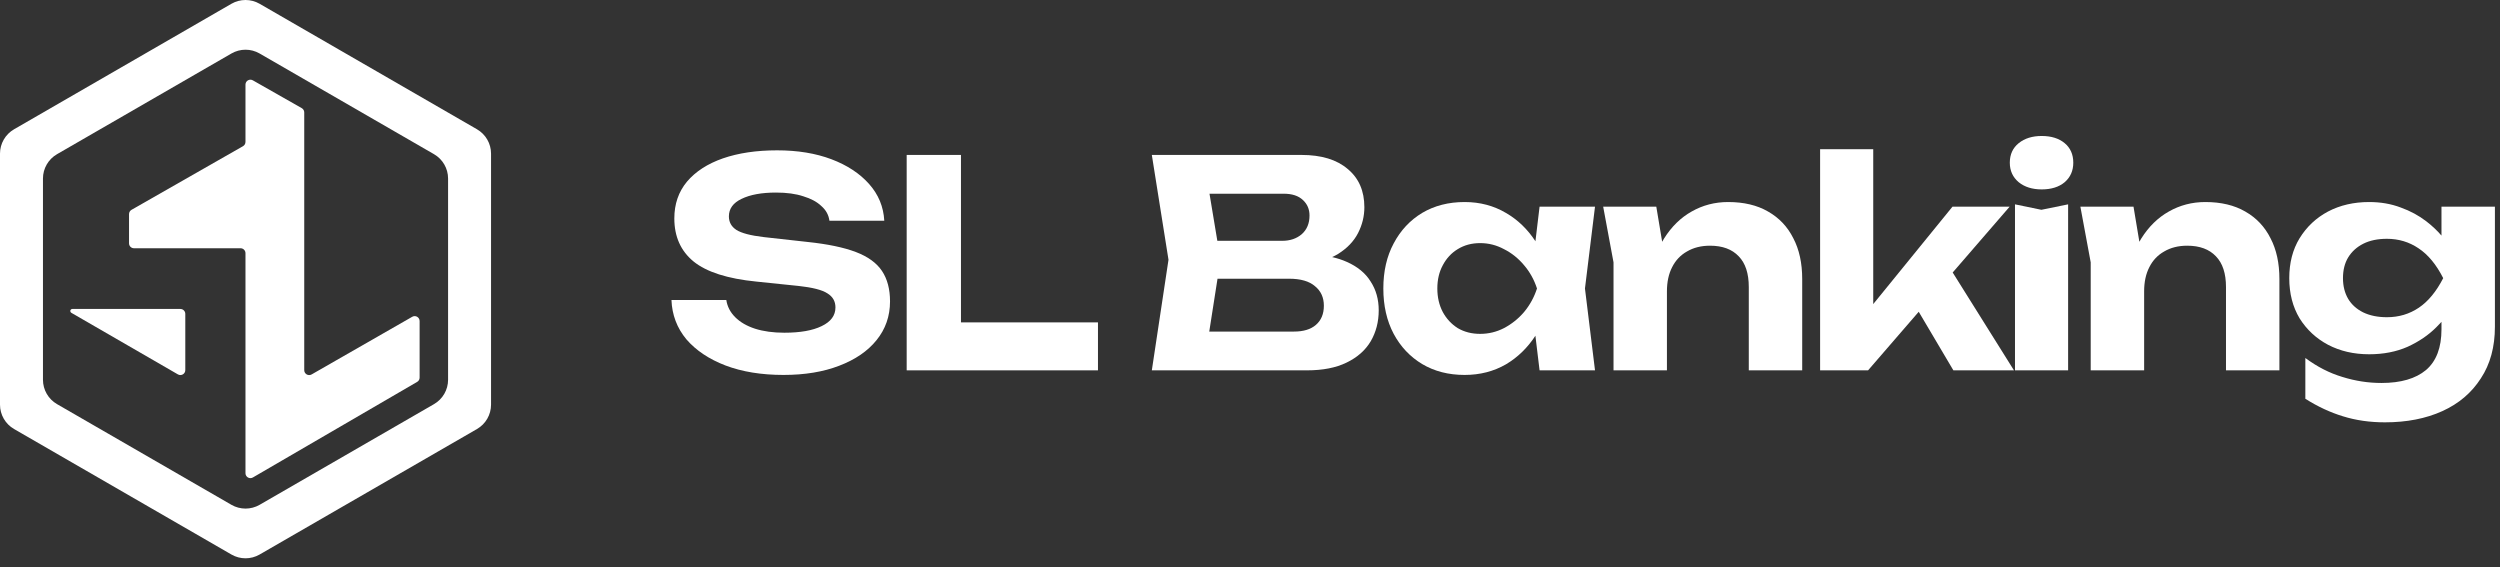
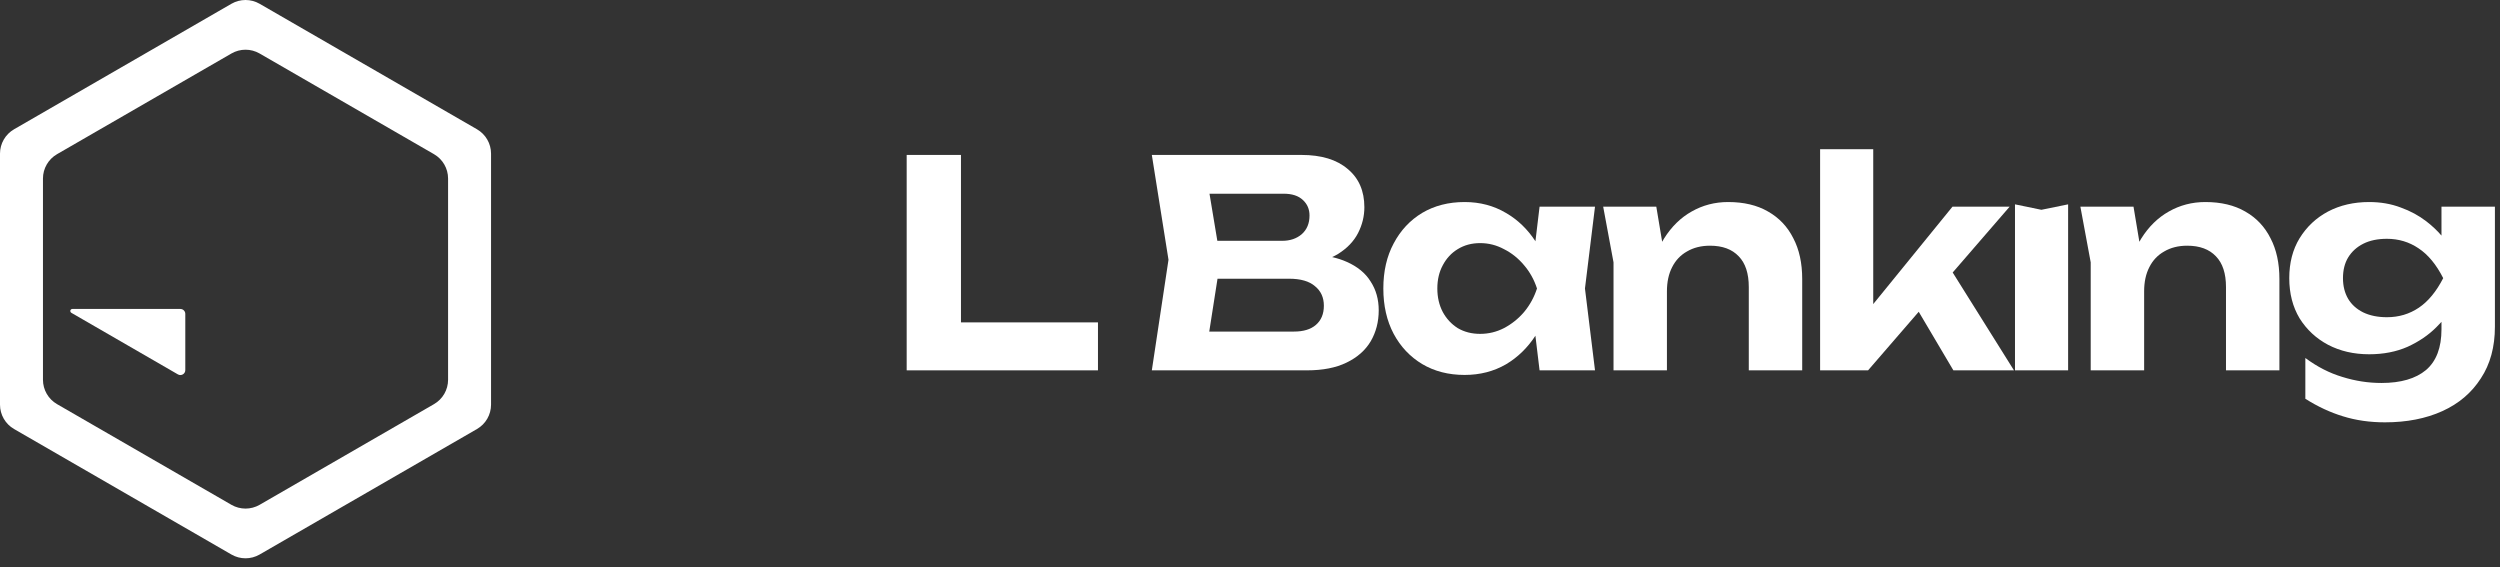
<svg xmlns="http://www.w3.org/2000/svg" width="194" height="44" viewBox="0 0 194 44" fill="none">
  <rect x="0" y="0" width="194" height="44" fill="#333333" stroke="none" />
  <path d="M13.997 23.975H5.613C5.525 23.975 5.454 24.046 5.454 24.134C5.454 24.191 5.484 24.244 5.533 24.272L13.805 29.052C14.06 29.2 14.379 29.016 14.379 28.722V24.357C14.379 24.146 14.208 23.975 13.997 23.975Z" fill="white" />
-   <path d="M19.621 6.234L23.416 8.392C23.536 8.46 23.609 8.587 23.609 8.725V28.725C23.609 29.018 23.927 29.202 24.182 29.056L31.99 24.582C32.245 24.436 32.562 24.62 32.562 24.914V29.304C32.562 29.44 32.49 29.566 32.372 29.634L19.624 37.051C19.369 37.2 19.049 37.016 19.049 36.721V19.646C19.049 19.435 18.878 19.264 18.667 19.264H10.395C10.184 19.264 10.013 19.093 10.013 18.882V16.614C10.013 16.477 10.087 16.35 10.206 16.282L18.857 11.344C18.976 11.276 19.049 11.15 19.049 11.012V6.566C19.049 6.273 19.366 6.089 19.621 6.234Z" fill="white" />
  <path fill-rule="evenodd" clip-rule="evenodd" d="M38.105 11.922C38.105 11.143 37.689 10.422 37.014 10.032L20.144 0.292C19.468 -0.097 18.637 -0.097 17.961 0.292L1.091 10.032C0.416 10.422 0 11.143 0 11.922V31.402C0 32.182 0.416 32.903 1.091 33.292L17.961 43.032C18.637 43.422 19.468 43.422 20.144 43.032L37.014 33.292C37.689 32.903 38.105 32.182 38.105 31.402V11.922ZM20.144 4.15C19.468 3.76 18.637 3.76 17.961 4.15L4.425 11.965C3.75 12.355 3.334 13.075 3.334 13.855V29.47C3.334 30.249 3.75 30.97 4.425 31.36L17.961 39.175C18.637 39.564 19.468 39.564 20.144 39.175L33.68 31.36C34.355 30.97 34.771 30.249 34.771 29.47V13.855C34.771 13.076 34.355 12.355 33.68 11.965L20.144 4.15Z" fill="white" />
  <path d="M158.413 16.28L156.363 15.857V28.739H160.486V15.857L158.413 16.28Z" fill="white" />
-   <path d="M156.652 14.14C157.113 14.512 157.707 14.698 158.435 14.698C159.178 14.698 159.773 14.512 160.218 14.14C160.664 13.754 160.887 13.249 160.887 12.625C160.887 11.986 160.664 11.481 160.218 11.109C159.773 10.738 159.178 10.552 158.435 10.552C157.707 10.552 157.113 10.738 156.652 11.109C156.192 11.481 155.961 11.986 155.961 12.625C155.961 13.249 156.192 13.754 156.652 14.14Z" fill="white" />
  <path d="M161.437 16.035H165.56L166.015 18.762C166.062 18.676 166.111 18.591 166.162 18.509C166.741 17.587 167.455 16.889 168.302 16.414C169.163 15.923 170.107 15.678 171.132 15.678C172.35 15.678 173.383 15.923 174.23 16.414C175.092 16.904 175.745 17.595 176.191 18.486C176.652 19.363 176.882 20.418 176.882 21.651V28.739H172.737V22.275C172.737 21.22 172.477 20.425 171.957 19.891C171.437 19.341 170.694 19.066 169.728 19.066C169.044 19.066 168.45 19.215 167.945 19.512C167.44 19.794 167.053 20.203 166.786 20.738C166.519 21.258 166.385 21.882 166.385 22.61V28.739H162.239V20.359L161.437 16.035Z" fill="white" />
  <path fill-rule="evenodd" clip-rule="evenodd" d="M189.459 25.552V24.977C189.333 25.118 189.199 25.258 189.058 25.395C188.449 26.005 187.706 26.51 186.829 26.911C185.953 27.297 184.957 27.491 183.843 27.491C182.654 27.491 181.592 27.245 180.656 26.755C179.735 26.265 178.999 25.581 178.449 24.705C177.914 23.813 177.647 22.773 177.647 21.584C177.647 20.396 177.914 19.363 178.449 18.486C178.999 17.595 179.735 16.904 180.656 16.414C181.592 15.923 182.654 15.678 183.843 15.678C184.734 15.678 185.552 15.819 186.294 16.102C187.037 16.369 187.699 16.726 188.278 17.172C188.725 17.515 189.118 17.885 189.459 18.282V16.035H193.605V25.351C193.605 26.926 193.241 28.263 192.513 29.363C191.799 30.477 190.804 31.324 189.526 31.903C188.248 32.483 186.762 32.773 185.069 32.773C183.895 32.773 182.81 32.617 181.815 32.305C180.834 32.007 179.861 31.554 178.895 30.945V27.78C179.816 28.464 180.775 28.954 181.77 29.251C182.766 29.563 183.776 29.719 184.801 29.719C186.302 29.719 187.453 29.385 188.256 28.716C189.058 28.033 189.459 26.978 189.459 25.552ZM187.676 19.267C188.419 19.757 189.058 20.529 189.593 21.584C189.058 22.625 188.427 23.39 187.699 23.88C186.97 24.37 186.146 24.616 185.225 24.616C184.511 24.616 183.895 24.489 183.375 24.237C182.87 23.984 182.483 23.635 182.216 23.189C181.948 22.729 181.815 22.194 181.815 21.584C181.815 20.96 181.948 20.425 182.216 19.98C182.498 19.519 182.892 19.163 183.397 18.91C183.902 18.657 184.511 18.531 185.225 18.531C186.131 18.531 186.948 18.776 187.676 19.267Z" fill="white" />
  <path d="M151.515 16.035L145.363 23.597V11.577H141.24V28.739H144.962L148.893 24.193L151.582 28.739H156.284L151.529 21.146L155.95 16.035H151.515Z" fill="white" />
  <path d="M128.529 16.035H124.406L125.209 20.359V28.739H129.354V22.61C129.354 21.882 129.488 21.258 129.755 20.738C130.023 20.203 130.409 19.794 130.914 19.512C131.419 19.215 132.014 19.066 132.697 19.066C133.663 19.066 134.406 19.341 134.926 19.891C135.446 20.425 135.706 21.22 135.706 22.275V28.739H139.851V21.651C139.851 20.418 139.621 19.363 139.16 18.486C138.715 17.595 138.061 16.904 137.199 16.414C136.352 15.923 135.32 15.678 134.101 15.678C133.076 15.678 132.133 15.923 131.271 16.414C130.424 16.889 129.711 17.587 129.131 18.509C129.08 18.591 129.031 18.676 128.984 18.762L128.529 16.035Z" fill="white" />
  <path fill-rule="evenodd" clip-rule="evenodd" d="M119.471 28.739L119.147 26.054C118.536 26.991 117.775 27.73 116.864 28.271C115.913 28.82 114.843 29.095 113.654 29.095C112.406 29.095 111.307 28.813 110.356 28.248C109.42 27.684 108.684 26.904 108.15 25.908C107.615 24.898 107.347 23.724 107.347 22.387C107.347 21.049 107.615 19.883 108.15 18.888C108.684 17.877 109.42 17.09 110.356 16.525C111.307 15.961 112.406 15.678 113.654 15.678C114.843 15.678 115.913 15.961 116.864 16.525C117.776 17.052 118.537 17.784 119.149 18.721L119.471 16.035H123.773L122.993 22.387L123.773 28.739H119.471ZM111.537 22.387C111.537 23.07 111.678 23.679 111.961 24.214C112.243 24.734 112.629 25.15 113.12 25.462C113.625 25.76 114.204 25.908 114.858 25.908C115.512 25.908 116.128 25.76 116.708 25.462C117.302 25.15 117.822 24.734 118.268 24.214C118.714 23.679 119.048 23.07 119.271 22.387C119.048 21.703 118.714 21.102 118.268 20.581C117.822 20.047 117.302 19.631 116.708 19.333C116.128 19.021 115.512 18.865 114.858 18.865C114.204 18.865 113.625 19.021 113.12 19.333C112.629 19.631 112.243 20.047 111.961 20.581C111.678 21.102 111.537 21.703 111.537 22.387Z" fill="white" />
  <path fill-rule="evenodd" clip-rule="evenodd" d="M103.374 19.949C103.785 20.043 104.158 20.165 104.493 20.314C105.34 20.686 105.964 21.198 106.365 21.852C106.781 22.491 106.989 23.234 106.989 24.081C106.989 24.972 106.781 25.774 106.365 26.488C105.949 27.186 105.325 27.736 104.493 28.137C103.676 28.538 102.651 28.739 101.417 28.739H89.382L90.675 20.158L89.382 12.023H100.994C102.539 12.023 103.735 12.387 104.582 13.115C105.444 13.828 105.875 14.816 105.875 16.079C105.875 16.778 105.712 17.446 105.385 18.085C105.058 18.724 104.538 19.267 103.825 19.712C103.684 19.797 103.534 19.876 103.374 19.949ZM93.838 25.73H100.415C101.143 25.73 101.707 25.559 102.108 25.217C102.524 24.861 102.732 24.363 102.732 23.724C102.732 23.085 102.502 22.58 102.042 22.208C101.596 21.822 100.927 21.629 100.036 21.629H94.479L93.838 25.73ZM99.501 18.687H94.465L93.857 15.032H99.612C100.266 15.032 100.764 15.195 101.105 15.522C101.447 15.834 101.618 16.235 101.618 16.726C101.618 17.335 101.417 17.818 101.016 18.174C100.615 18.516 100.11 18.687 99.501 18.687Z" fill="white" />
-   <path d="M74.571 12.023V25.017H85.202V28.739H70.358V12.023H74.571Z" fill="white" />
-   <path d="M56.362 23.278H52.105C52.15 24.437 52.536 25.455 53.264 26.332C54.007 27.193 55.017 27.869 56.295 28.36C57.588 28.85 59.088 29.095 60.797 29.095C62.446 29.095 63.888 28.858 65.121 28.382C66.369 27.907 67.335 27.245 68.018 26.398C68.716 25.537 69.066 24.534 69.066 23.39C69.066 22.439 68.858 21.651 68.442 21.027C68.026 20.403 67.35 19.913 66.413 19.556C65.477 19.2 64.229 18.94 62.669 18.776L59.259 18.397C58.249 18.278 57.543 18.093 57.142 17.84C56.756 17.587 56.562 17.238 56.562 16.793C56.562 16.198 56.889 15.745 57.543 15.433C58.212 15.106 59.103 14.943 60.218 14.943C61.05 14.943 61.755 15.039 62.335 15.232C62.929 15.411 63.397 15.663 63.739 15.99C64.096 16.302 64.304 16.681 64.363 17.127H68.62C68.561 16.042 68.167 15.091 67.439 14.274C66.711 13.457 65.737 12.818 64.519 12.357C63.301 11.897 61.897 11.666 60.307 11.666C58.702 11.666 57.298 11.874 56.094 12.291C54.906 12.707 53.977 13.308 53.309 14.096C52.655 14.883 52.328 15.834 52.328 16.949C52.328 18.36 52.826 19.474 53.821 20.292C54.831 21.109 56.458 21.629 58.702 21.852L61.934 22.186C63.048 22.305 63.806 22.498 64.207 22.766C64.623 23.018 64.831 23.382 64.831 23.858C64.831 24.482 64.474 24.965 63.761 25.306C63.063 25.648 62.097 25.819 60.864 25.819C60.002 25.819 59.244 25.715 58.591 25.507C57.952 25.299 57.439 25.002 57.053 24.616C56.666 24.229 56.436 23.783 56.362 23.278Z" fill="white" />
+   <path d="M74.571 12.023V25.017H85.202V28.739H70.358V12.023Z" fill="white" />
</svg>